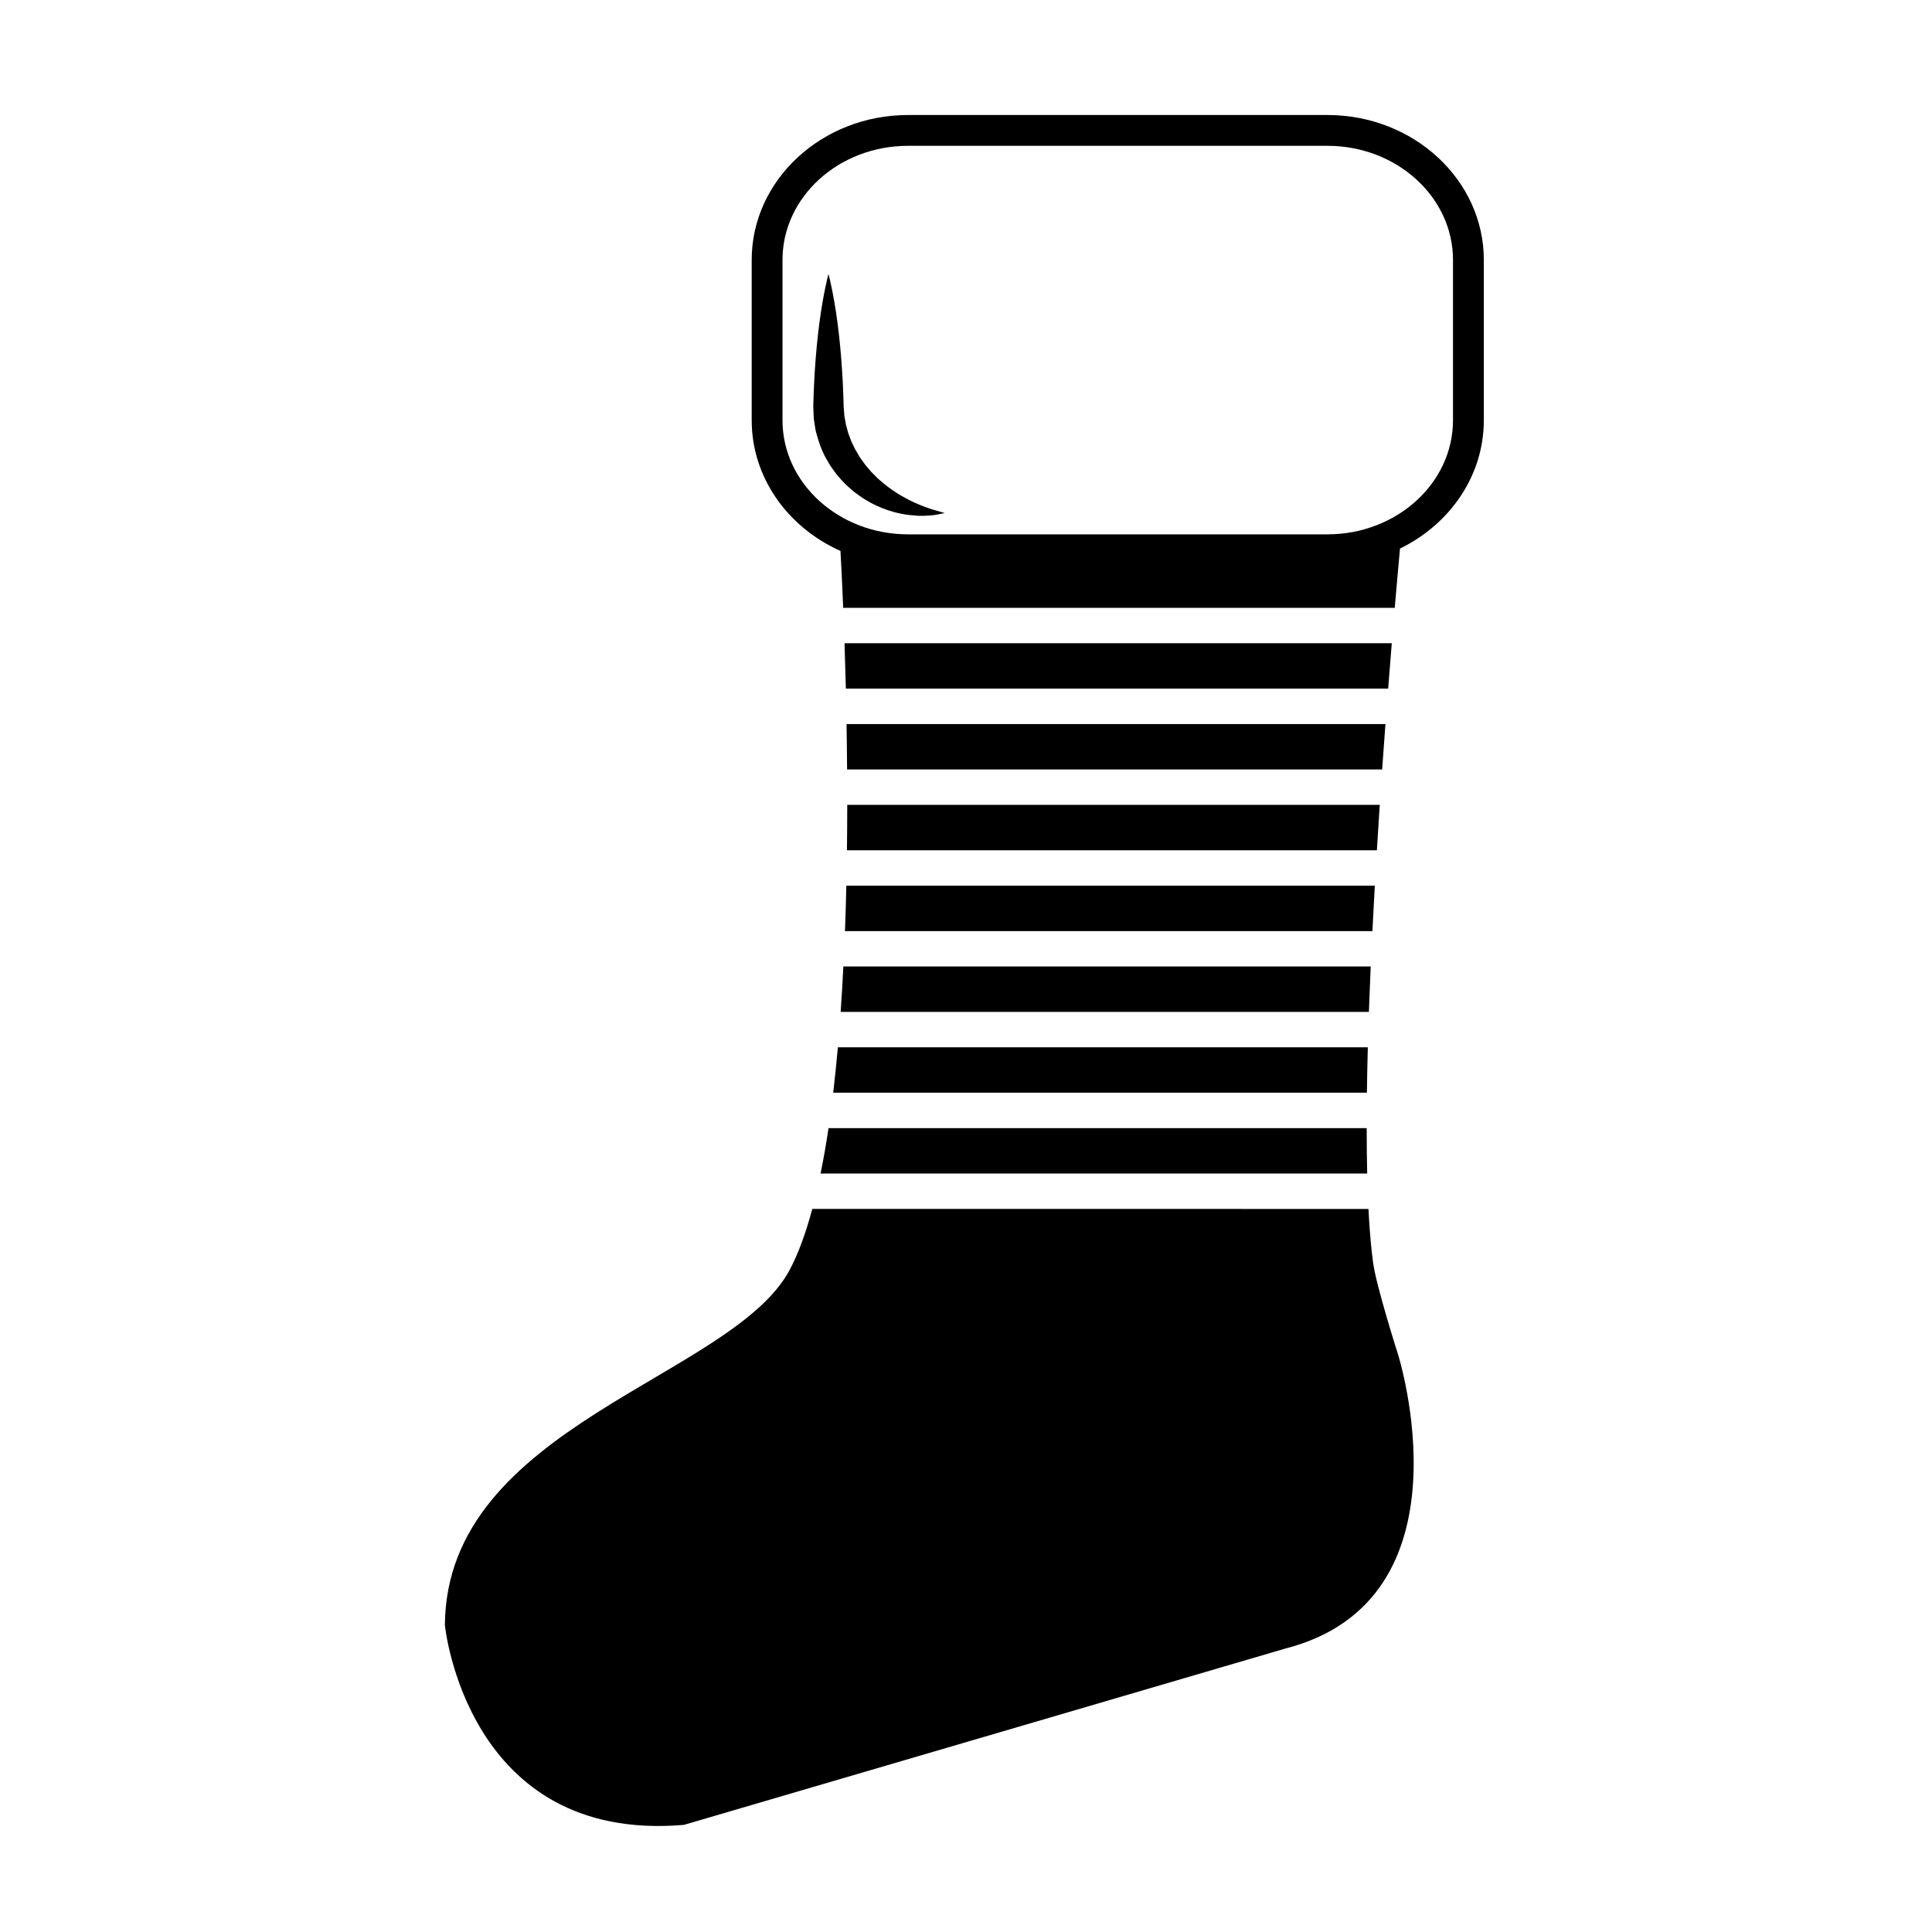
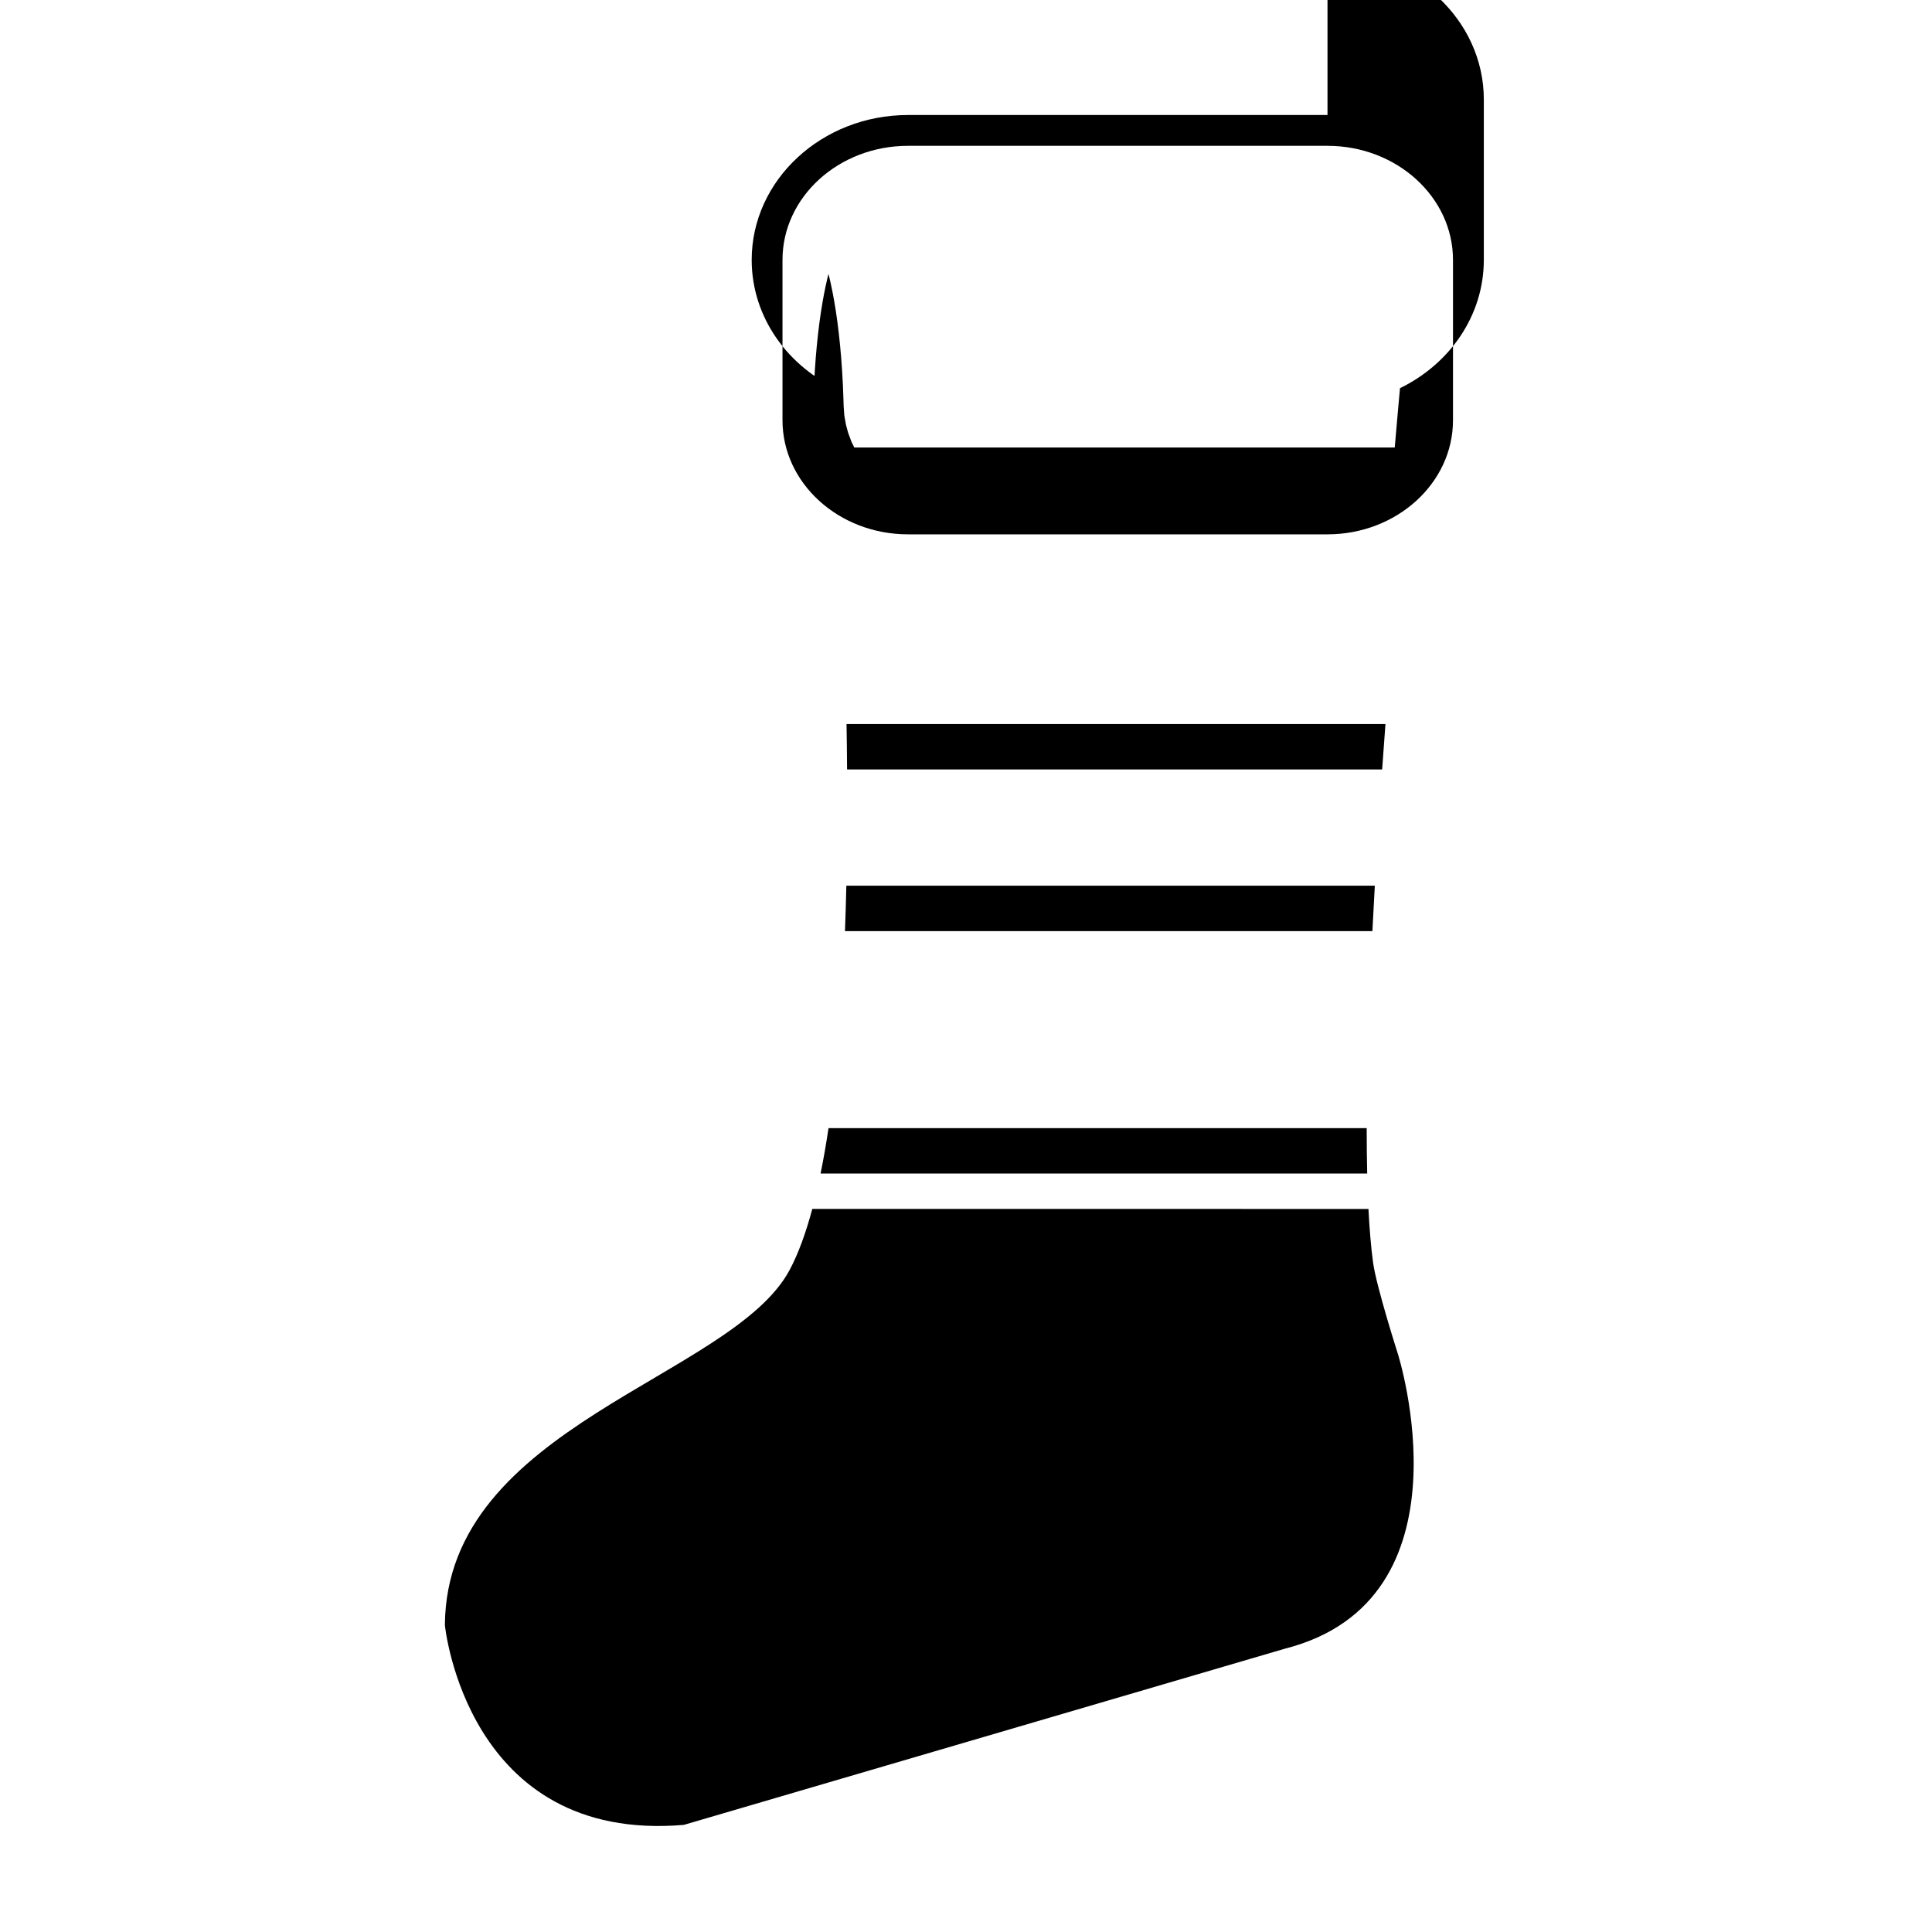
<svg xmlns="http://www.w3.org/2000/svg" fill="#000000" width="800px" height="800px" version="1.1" viewBox="144 144 512 512">
  <g>
-     <path d="m495.8 174.48h-111.16c-22.848 0-41.434 17.23-41.434 38.395v42.5c0 15.242 9.621 28.43 23.527 34.625 0.172 3.047 0.438 8.258 0.719 15.086h146.17c0.625-7.332 1.125-12.793 1.391-15.715 13.195-6.422 22.215-19.246 22.215-33.996v-42.5c0-21.164-18.586-38.395-41.426-38.395zm33.258 80.895c0 16.672-14.93 30.23-33.266 30.23h-111.16c-18.344 0-33.262-13.559-33.262-30.23v-42.5c0-16.672 14.918-30.23 33.262-30.23h111.16c18.34 0 33.266 13.559 33.266 30.23z" />
+     <path d="m495.8 174.48h-111.16c-22.848 0-41.434 17.23-41.434 38.395c0 15.242 9.621 28.43 23.527 34.625 0.172 3.047 0.438 8.258 0.719 15.086h146.17c0.625-7.332 1.125-12.793 1.391-15.715 13.195-6.422 22.215-19.246 22.215-33.996v-42.5c0-21.164-18.586-38.395-41.426-38.395zm33.258 80.895c0 16.672-14.93 30.23-33.266 30.23h-111.16c-18.344 0-33.262-13.559-33.262-30.23v-42.5c0-16.672 14.918-30.23 33.262-30.23h111.16c18.34 0 33.266 13.559 33.266 30.23z" />
    <path d="m390.93 278.97c-1.055-0.402-2.277-0.746-3.664-1.387-1.391-0.539-2.871-1.352-4.43-2.207-1.535-0.918-3.129-1.98-4.656-3.25-0.746-0.66-1.551-1.258-2.242-2.023-0.359-0.363-0.727-0.73-1.09-1.102-0.332-0.395-0.676-0.797-1.012-1.188-0.359-0.383-0.672-0.805-0.969-1.25-0.312-0.422-0.625-0.855-0.941-1.289l-0.812-1.375c-0.289-0.453-0.559-0.918-0.766-1.406l-0.707-1.445c-0.188-0.516-0.363-1.012-0.562-1.516-0.215-0.492-0.379-1.012-0.5-1.527l-0.418-1.566c-0.137-1.062-0.465-2.106-0.465-3.188-0.031-0.527-0.07-1.062-0.121-1.613l-0.055-1.879c-0.066-2.508-0.195-4.977-0.344-7.359-0.297-4.769-0.746-9.23-1.254-13.059-0.508-3.82-1.082-6.996-1.559-9.23-0.453-2.223-0.812-3.5-0.812-3.5s-0.359 1.281-0.812 3.5c-0.473 2.231-1.047 5.41-1.559 9.23-0.508 3.828-0.957 8.289-1.254 13.059-0.145 2.383-0.281 4.852-0.344 7.359l-0.055 1.879c0.012 0.73 0.047 1.457 0.086 2.195 0 1.465 0.359 2.91 0.559 4.359 0.75 2.84 1.684 5.668 3.219 8.105 0.656 1.281 1.582 2.371 2.387 3.512 0.941 1.023 1.762 2.137 2.812 2.992 0.5 0.441 0.992 0.887 1.48 1.328 0.504 0.422 1.047 0.777 1.566 1.16 1.02 0.766 2.106 1.387 3.16 1.969 2.121 1.152 4.258 1.93 6.246 2.481 2.004 0.516 3.859 0.805 5.508 0.875 1.617 0.215 3.113 0 4.258-0.031 1.137-0.09 2.012-0.332 2.621-0.422 0.605-0.117 0.926-0.188 0.926-0.188s-0.316-0.102-0.906-0.277c-0.562-0.168-1.422-0.414-2.519-0.727z" />
    <path d="m361.46 455h144.86c-0.098-3.82-0.133-7.844-0.133-12.035l-142.62-0.004c-0.625 4.203-1.328 8.23-2.106 12.039z" />
-     <path d="m364.81 433.58h141.43c0.059-3.926 0.137-7.941 0.246-12.035h-140.44c-0.367 4.094-0.777 8.121-1.238 12.035z" />
-     <path d="m366.79 412.17h139.98c0.141-3.984 0.301-8 0.48-12.047h-139.75c-0.207 4.047-0.441 8.07-0.719 12.047z" />
-     <path d="m509.65 357.29h-141.12c-0.004 3.953-0.031 7.981-0.082 12.047h140.44c0.246-4.066 0.504-8.086 0.762-12.047z" />
    <path d="m507.89 478.68c-0.555-4.098-0.961-8.922-1.234-14.297l-147.39-0.004c-1.691 6.309-3.668 11.789-5.984 16.137-15.27 28.711-91.02 41.191-91.383 94.156 0 0 5.668 57.848 63.324 52.941l159.32-46.703c50.582-12.918 29.918-78.082 29.918-78.082 0 0.004-5.731-17.949-6.566-24.148z" />
    <path d="m367.92 390.76h139.78c0.195-4.027 0.414-8.051 0.641-12.047h-140.05c-0.094 3.996-0.215 8.023-0.363 12.047z" />
-     <path d="m512.84 314.46h-145.03c0.125 3.738 0.242 7.766 0.348 12.035h143.72c0.332-4.269 0.66-8.289 0.961-12.035z" />
    <path d="m511.16 335.88h-142.82c0.07 3.883 0.121 7.898 0.145 12.035h141.8c0.289-4.129 0.582-8.145 0.875-12.035z" />
  </g>
</svg>